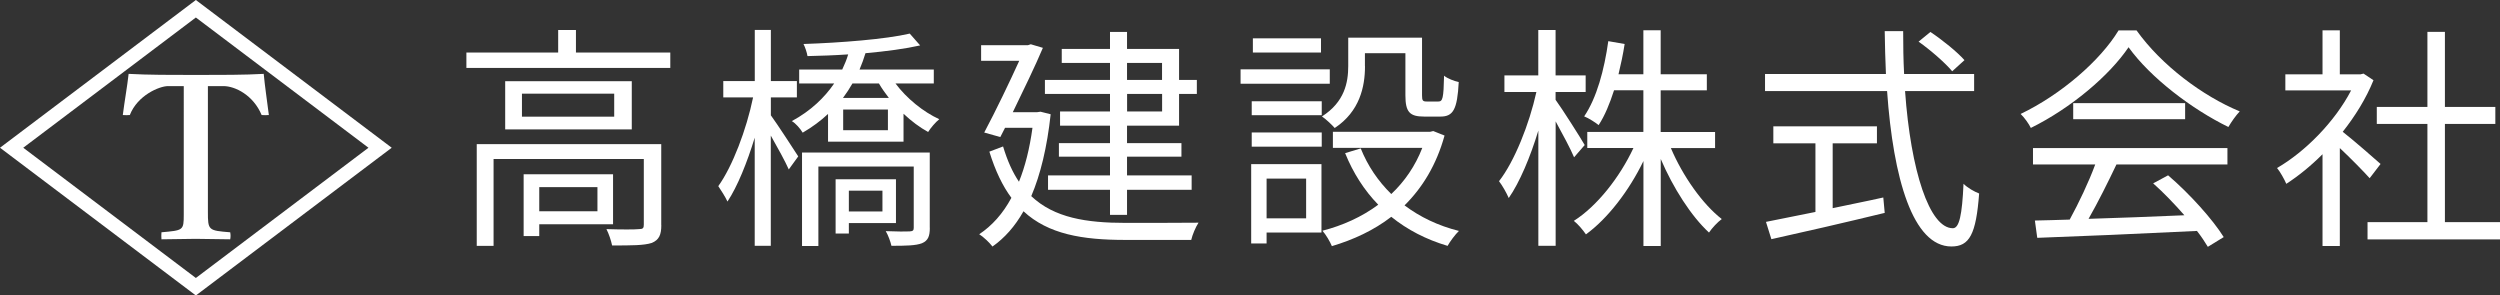
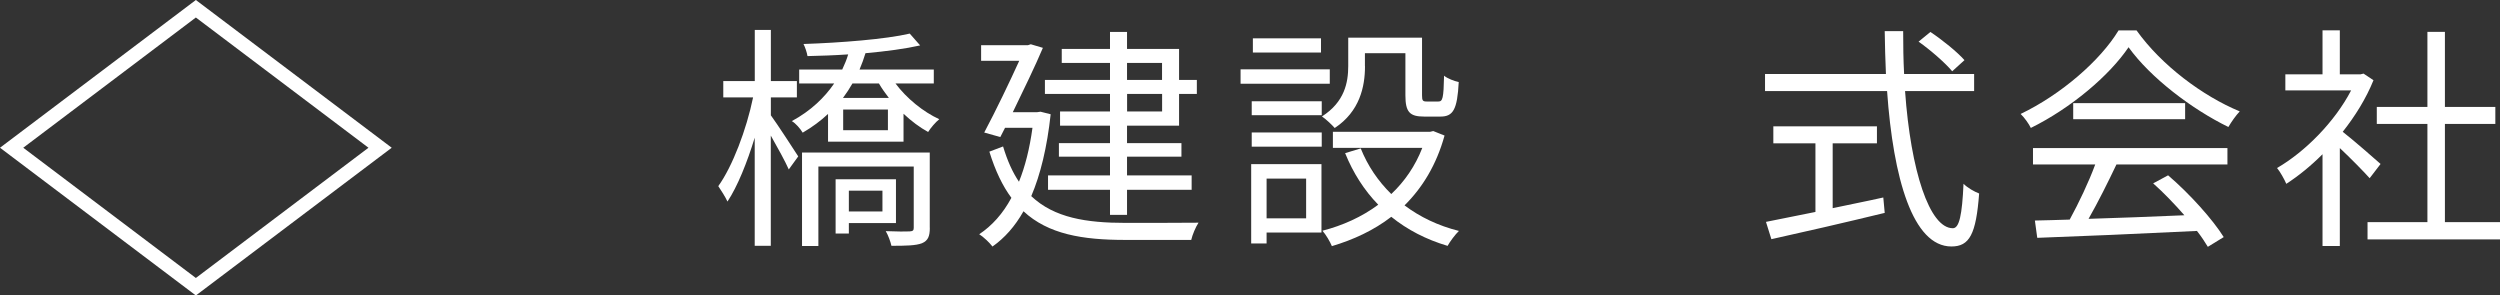
<svg xmlns="http://www.w3.org/2000/svg" id="_レイヤー_2" data-name="レイヤー 2" viewBox="0 0 369.91 43.72">
  <rect x="0" y="0" width="369.91" height="43.72" fill="#333333" stroke="none" />
  <defs>
    <style>
      .cls-1 {
        fill: #fff;
      }
    </style>
  </defs>
  <g id="_レイアウト" data-name="レイアウト">
    <g>
-       <path class="cls-1" d="M23.89,34.37c3.21-.29,3.3-.26,3.3-2.59V12.74h-2.33c-1.27,0-4.52,1.36-5.65,4.28-.32.03-.71.03-1.04,0,.26-2.07.67-4.31.86-6.09,2.82.16,6.32.16,9.98.16s7.22,0,10.01-.16c.16,1.75.5,4.02.76,6.09-.36.03-.74.03-1.07,0-1.23-2.95-3.93-4.28-5.65-4.28h-2.3v18.62c0,2.72.06,2.75,3.3,3.01.07.32.07.71,0,1.04-1.36,0-3.85-.07-5.12-.07s-3.69.07-5.05.07c-.03-.32-.03-.68,0-1.04Z" />
      <path class="cls-1" d="M28.98,43.72L0,21.86,28.98,0l28.98,21.86-28.98,21.86ZM3.44,21.86l25.54,19.27,25.54-19.27L28.98,2.59,3.44,21.86Z" />
      <g>
-         <path class="cls-1" d="M99.18,7.77v2.28h-30.17v-2.28h13.58v-3.33h2.63v3.33h13.97ZM97.85,33.32c0,1.4-.32,2.17-1.4,2.62-1.16.38-2.98.38-5.88.38-.14-.7-.49-1.75-.84-2.42,2.24.07,4.2.07,4.83,0,.59,0,.7-.17.7-.67v-9.7h-22.23v12.85h-2.49v-15.05h27.3v11.97ZM93.48,12.01v7.14h-18.73v-7.14h18.73ZM90.88,13.86h-13.65v3.4h13.65v-3.4ZM79.79,33.18v1.75h-2.31v-9.14h13.23v7.39h-10.92ZM79.79,27.69v3.57h8.61v-3.57h-8.61Z" />
        <path class="cls-1" d="M114.05,17.05c.95,1.29,3.47,5.18,4.06,6.09l-1.4,1.93c-.49-1.12-1.68-3.29-2.66-5.01v16.31h-2.38v-16c-1.12,3.67-2.56,7.25-4.03,9.45-.31-.67-.95-1.68-1.36-2.28,2.1-2.91,4.17-8.37,5.15-13.13h-4.41v-2.42h4.66v-7.56h2.38v7.56h3.85v2.42h-3.85v2.63ZM132.5,12.35c1.65,2.21,4.1,4.2,6.48,5.29-.53.42-1.26,1.26-1.65,1.89-1.23-.67-2.49-1.61-3.64-2.7v4.13h-11.17v-4.1c-1.09,1.02-2.31,1.93-3.75,2.77-.35-.59-1.05-1.4-1.61-1.71,2.8-1.51,4.83-3.47,6.27-5.57h-5.18v-2.06h6.37c.35-.74.67-1.51.88-2.24-2.07.14-4.13.21-6.02.25-.07-.49-.35-1.33-.59-1.79,5.43-.18,12.15-.7,15.72-1.54l1.54,1.75c-2.17.49-5.04.88-8.09,1.15-.25.81-.53,1.61-.88,2.42h10.99v2.06h-5.67ZM137.58,33.71c0,1.23-.25,1.89-1.16,2.28-.91.35-2.35.38-4.52.38-.14-.63-.49-1.58-.84-2.17,1.65.07,3.08.07,3.54.04s.6-.14.6-.53v-9.07h-14.11v11.76h-2.42v-13.83h18.9v11.13ZM125.6,33.01v1.54h-1.96v-8.02h8.93v6.48h-6.97ZM126.13,12.35c-.42.74-.88,1.44-1.4,2.14h6.79c-.53-.7-1.05-1.4-1.47-2.14h-3.92ZM131.38,16.21h-6.62v3.05h6.62v-3.05ZM125.6,28.21v3.08h4.97v-3.08h-4.97Z" />
        <path class="cls-1" d="M155.46,16.91c-.53,4.9-1.51,8.93-2.87,12.11,3.4,3.22,8.16,3.96,13.97,3.96,1.44,0,8.96,0,10.78-.03-.42.63-.91,1.79-1.08,2.55h-9.77c-6.34,0-11.38-.84-15.05-4.24-1.26,2.24-2.8,3.96-4.59,5.22-.39-.53-1.37-1.47-1.96-1.82,1.89-1.26,3.5-3.04,4.76-5.39-1.3-1.75-2.38-3.99-3.26-6.83l2.03-.77c.63,2.1,1.4,3.82,2.35,5.22.91-2.24,1.58-4.9,2-7.98h-4.06l-.7,1.37-2.38-.67c1.75-3.29,3.78-7.53,5.18-10.61h-5.64v-2.31h6.93l.42-.14,1.79.53c-1.12,2.66-2.84,6.2-4.45,9.52h3.61l.49-.07,1.51.38ZM164.24,13.9h-9.63v-2.07h9.63v-2.52h-7.14v-2.07h7.14v-2.52h2.52v2.52h7.7v4.59h2.63v2.07h-2.63v4.69h-7.7v2.59h8.05v2h-8.05v2.77h9.56v2.13h-9.56v3.71h-2.52v-3.71h-9.17v-2.13h9.17v-2.77h-7.56v-2h7.56v-2.59h-7.39v-2.1h7.39v-2.59ZM166.76,11.83h5.18v-2.52h-5.18v2.52ZM171.95,13.9h-5.18v2.59h5.18v-2.59Z" />
        <path class="cls-1" d="M196.76,12.39h-13.2v-2.13h13.2v2.13ZM195.53,34.41h-8.12v1.61h-2.28v-11.73h10.4v10.12ZM185.21,14.98h10.36v2.07h-10.36v-2.07ZM185.21,19.6h10.36v2.1h-10.36v-2.1ZM195.46,7.77h-10.08v-2.1h10.08v2.1ZM187.41,26.43v5.88h5.85v-5.88h-5.85ZM201.97,9.8c0,3.01-.77,6.69-4.48,9.14-.39-.46-1.37-1.37-1.89-1.71,3.36-2.14,3.89-5.04,3.89-7.46v-4.2h10.92v8.54c0,.77.11.91.67.91h1.75c.63,0,.77-.46.84-3.82.49.42,1.51.8,2.17.94-.21,4.1-.84,5.11-2.7,5.11h-2.42c-2.14,0-2.77-.67-2.77-3.15v-6.23h-5.99v1.93ZM213.74,20.06c-1.19,4.31-3.26,7.7-5.92,10.33,2.28,1.71,4.97,3.01,8.05,3.78-.56.53-1.33,1.58-1.68,2.21-3.19-.95-5.95-2.38-8.33-4.3-2.59,2-5.6,3.39-8.79,4.34-.25-.63-.91-1.75-1.4-2.28,2.98-.77,5.81-2.03,8.26-3.85-2.07-2.13-3.71-4.69-4.9-7.63l2.31-.7c1.02,2.55,2.56,4.83,4.52,6.75,1.96-1.85,3.54-4.13,4.59-6.83h-13.23v-2.38h14.39l.46-.11,1.68.67Z" />
-         <path class="cls-1" d="M232.91,23.28c-.49-1.19-1.72-3.47-2.73-5.32v18.41h-2.56v-17.05c-1.19,3.92-2.77,7.67-4.38,9.98-.32-.74-.95-1.86-1.44-2.49,2.28-2.91,4.48-8.44,5.53-13.2h-4.73v-2.45h5.01v-6.72h2.56v6.72h4.45v2.45h-4.45v1.16c.95,1.29,3.71,5.64,4.31,6.69l-1.58,1.82ZM247.23,21.91c1.75,4.13,4.69,8.3,7.53,10.5-.63.46-1.44,1.33-1.89,2-2.63-2.42-5.32-6.62-7.14-10.89v12.88h-2.56v-12.57c-2.14,4.41-5.29,8.51-8.51,10.85-.42-.63-1.19-1.54-1.79-2,3.43-2.17,6.79-6.44,8.82-10.78h-6.83v-2.38h8.3v-6.16h-4.34c-.63,1.96-1.36,3.75-2.28,5.15-.46-.38-1.51-1.05-2.14-1.29,1.86-2.73,2.98-6.9,3.57-11.13l2.42.42c-.24,1.54-.56,3.04-.91,4.48h3.68v-6.51h2.56v6.51h6.83v2.38h-6.83v6.16h8.05v2.38h-6.55Z" />
        <path class="cls-1" d="M281.88,13.47c.84,11.8,3.61,20.3,7.07,20.3.95,0,1.37-1.93,1.58-6.58.59.6,1.58,1.16,2.31,1.44-.45,6.06-1.44,7.84-4.1,7.84-5.71,0-8.61-10.05-9.52-23h-18.06v-2.52h17.89c-.1-2.07-.14-4.2-.18-6.34h2.73c0,2.17.03,4.27.14,6.34h10.36v2.52h-10.22ZM271.17,30.8c2.45-.53,4.97-1.01,7.49-1.58l.21,2.28c-5.92,1.44-12.32,2.91-16.77,3.89l-.8-2.56c1.96-.38,4.52-.91,7.32-1.47v-10.15h-6.23v-2.52h15.33v2.52h-6.55v9.59ZM288.85,10.54c-1.02-1.23-3.19-3.12-4.97-4.38l1.75-1.43c1.79,1.19,3.99,2.97,5.04,4.17l-1.82,1.65Z" />
        <path class="cls-1" d="M316.14,4.51c3.68,5.15,9.77,9.7,15.26,11.97-.59.63-1.23,1.54-1.68,2.31-5.39-2.63-11.52-7.28-14.77-11.8-2.84,4.2-8.51,9-14.46,11.94-.28-.59-.95-1.54-1.51-2.07,5.99-2.87,11.8-7.91,14.49-12.36h2.66ZM300.81,21.91h28.77v2.42h-16.42c-1.23,2.59-2.73,5.6-4.13,8.05,4.34-.14,9.28-.31,14.18-.53-1.44-1.64-3.08-3.36-4.62-4.72l2.21-1.19c3.22,2.76,6.62,6.55,8.23,9.14l-2.35,1.44c-.42-.7-.95-1.51-1.61-2.35-8.58.42-17.64.81-23.63,1.02l-.35-2.56c1.51-.04,3.26-.07,5.15-.14,1.33-2.42,2.84-5.6,3.78-8.16h-9.21v-2.42ZM323.32,15.26v2.38h-16.56v-2.38h16.56Z" />
        <path class="cls-1" d="M350.62,26.36c-.91-1.01-2.84-2.98-4.41-4.45v14.49h-2.56v-13.58c-1.75,1.75-3.57,3.22-5.36,4.38-.28-.67-.95-1.85-1.37-2.34,4.17-2.42,8.54-6.83,10.96-11.48h-9.73v-2.38h5.5v-6.51h2.56v6.51h3.05l.46-.11,1.47.98c-1.09,2.7-2.7,5.29-4.55,7.63,1.65,1.29,4.73,3.99,5.6,4.76l-1.61,2.1ZM369.91,32.87v2.55h-19.6v-2.55h8.86v-14.53h-7.49v-2.52h7.49V4.72h2.59v11.1h7.46v2.52h-7.46v14.53h8.16Z" />
      </g>
    </g>
  </g>
</svg>